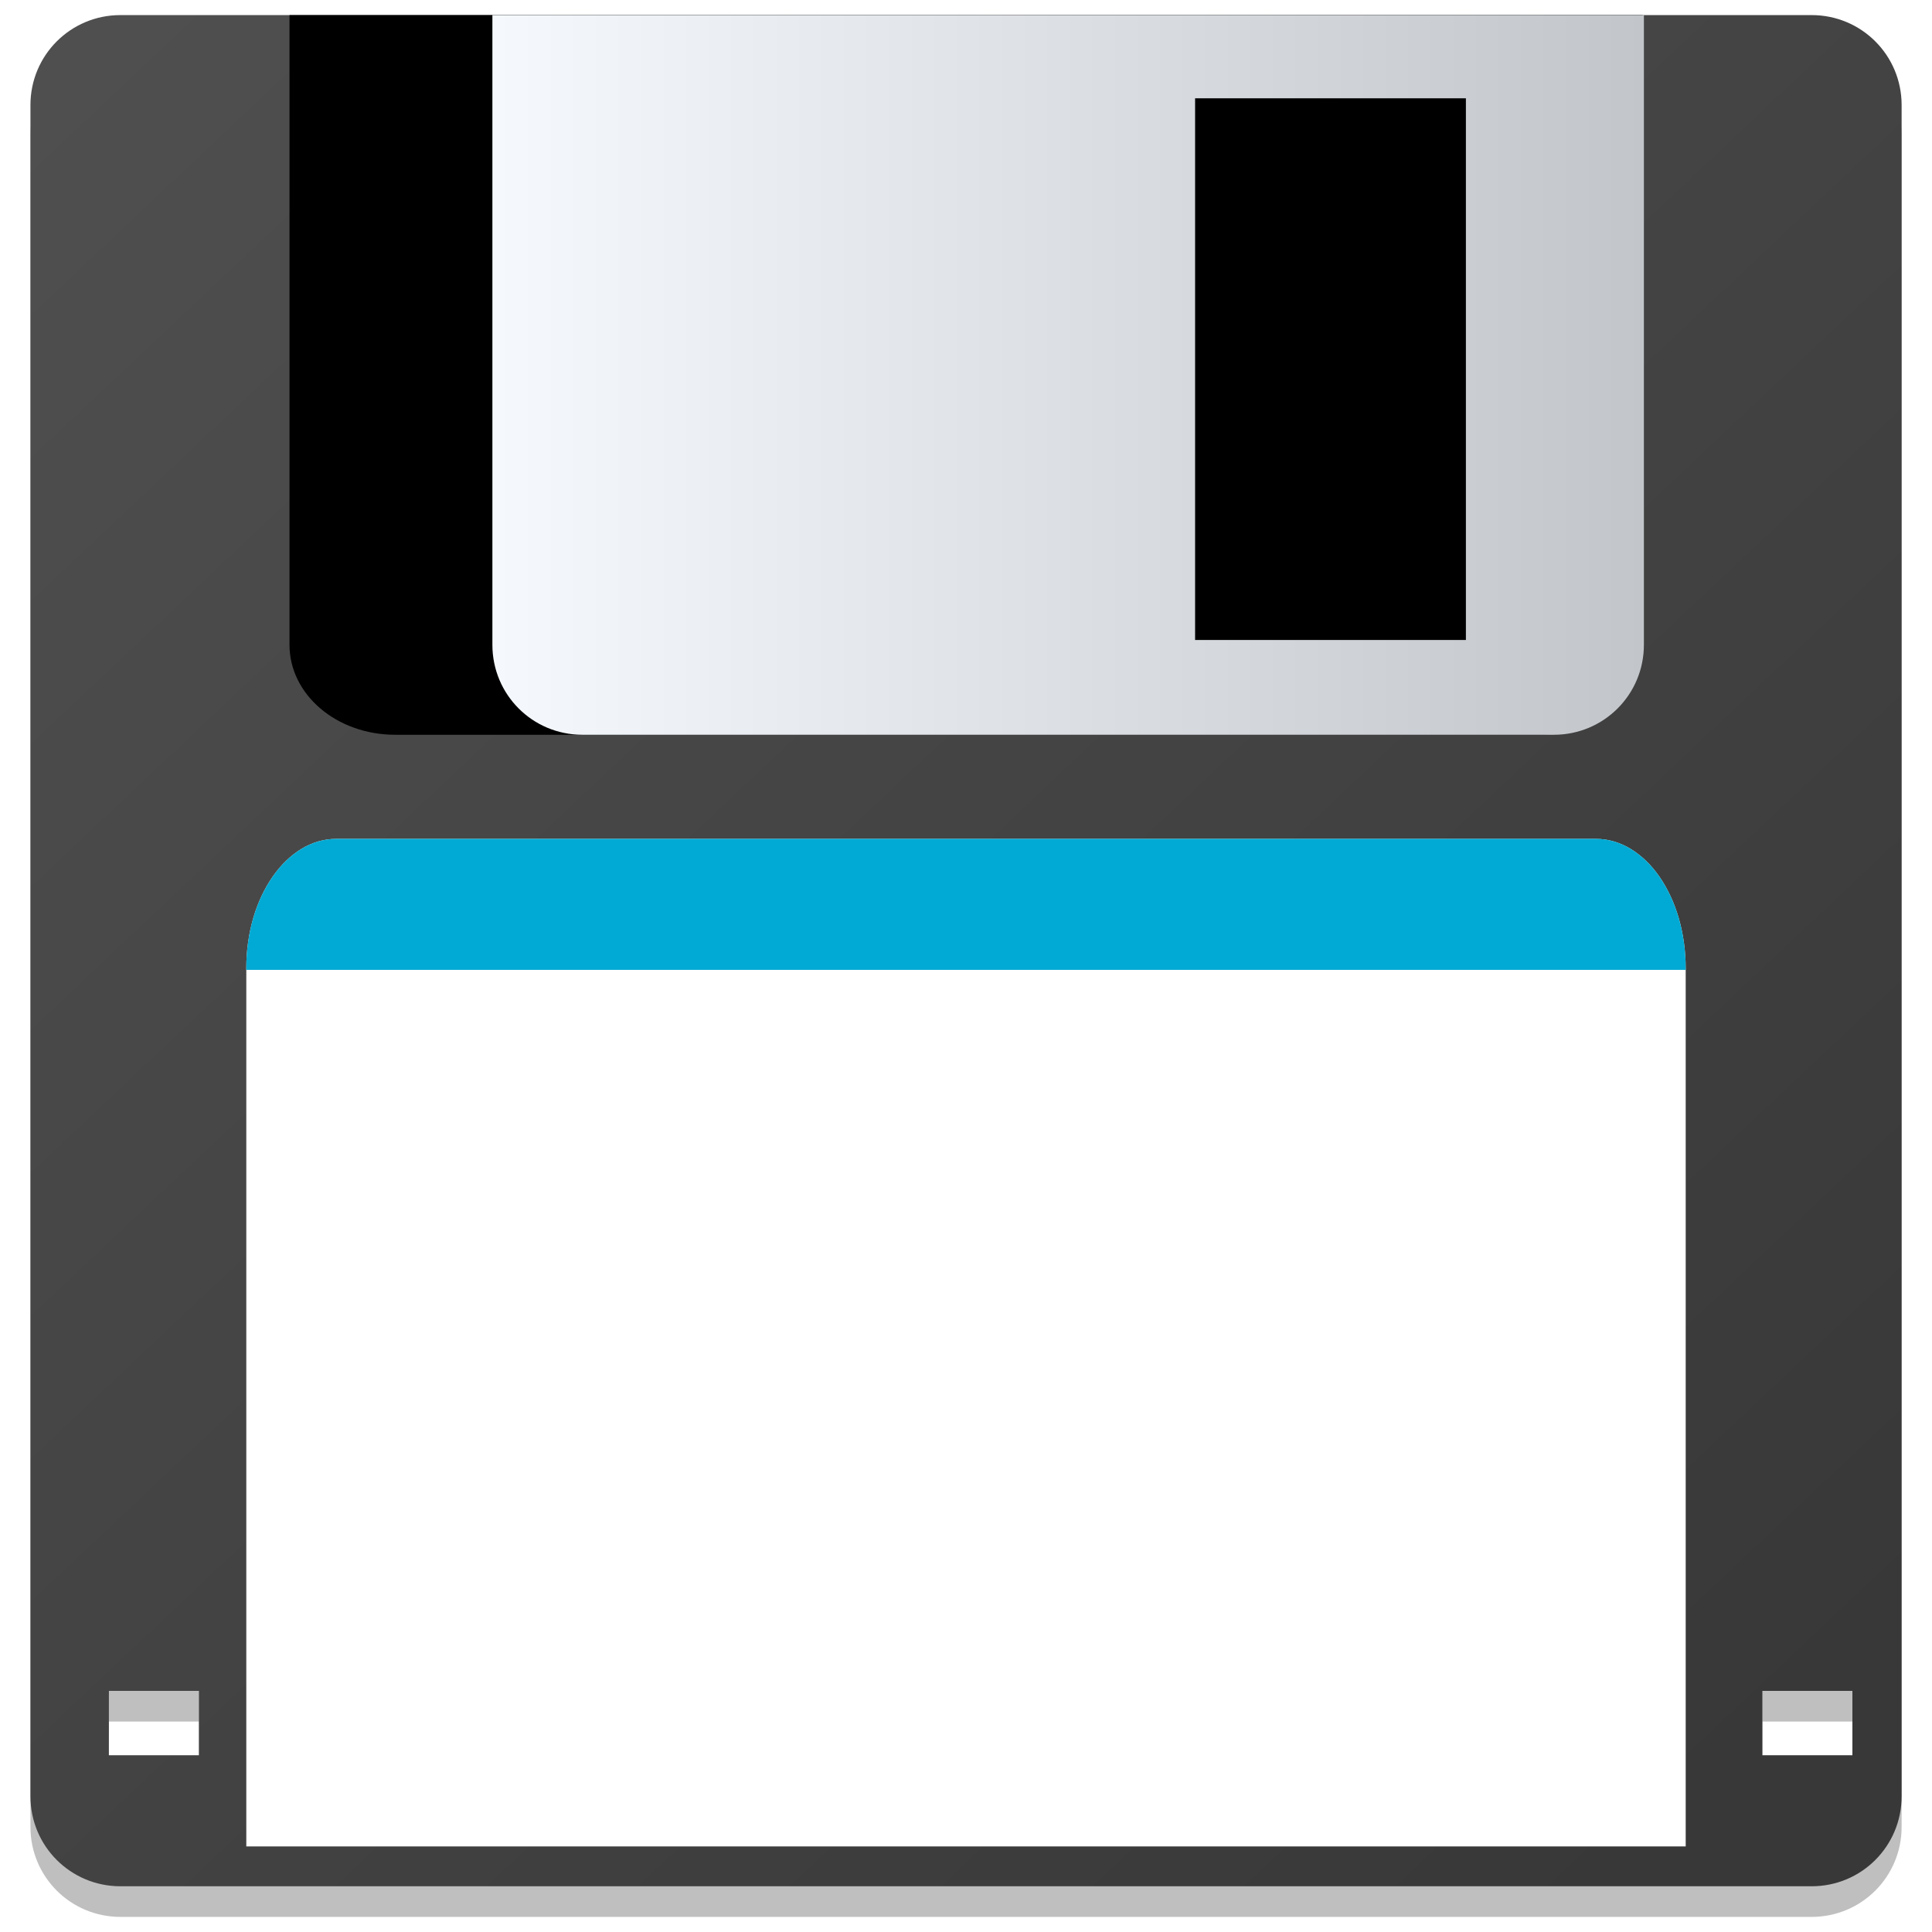
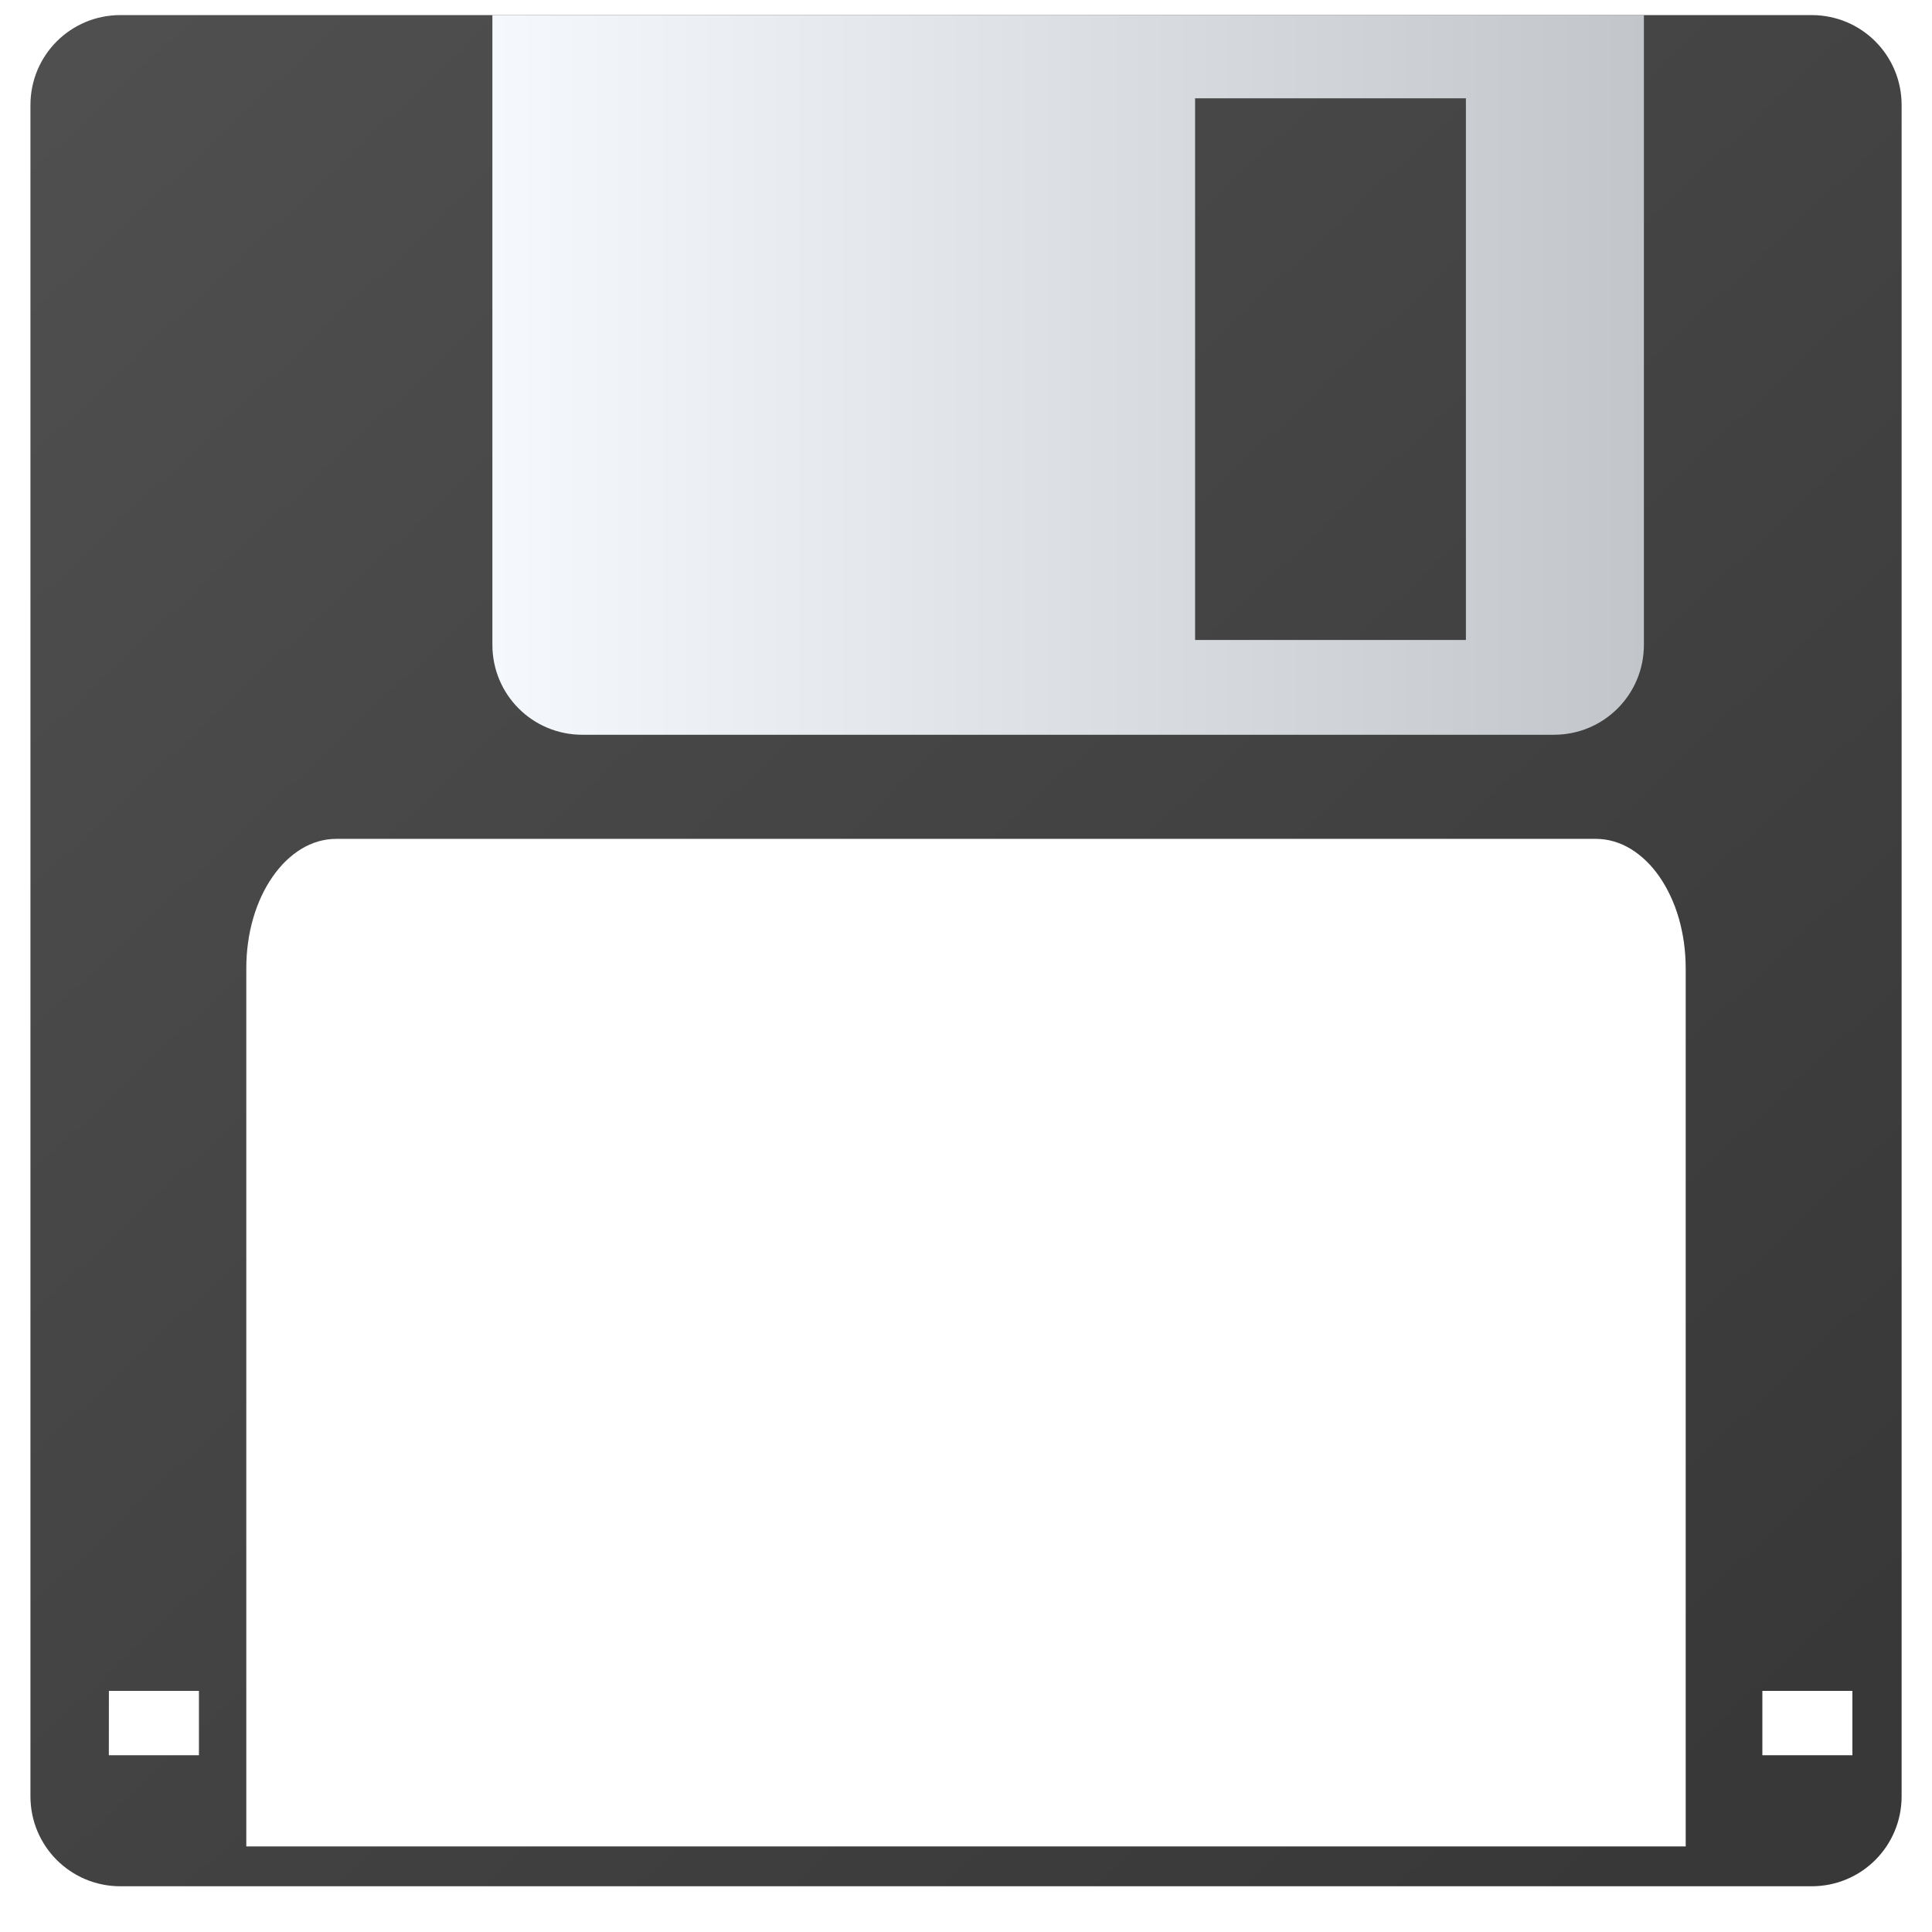
<svg xmlns="http://www.w3.org/2000/svg" xmlns:ns1="http://www.inkscape.org/namespaces/inkscape" xmlns:ns2="http://sodipodi.sourceforge.net/DTD/sodipodi-0.dtd" xmlns:ns3="http://www.openswatchbook.org/uri/2009/osb" xmlns:xlink="http://www.w3.org/1999/xlink" width="128" height="128" viewBox="0 0 33.867 33.867" version="1.1" id="svg4942" ns1:version="0.92.3 (2405546, 2018-03-11)" ns2:docname="media-floppy.svg">
  <defs id="defs4936">
    <linearGradient id="linearGradient1325" ns1:collect="always">
      <stop id="stop1321" offset="0" style="stop-color:#383838;stop-opacity:1" />
      <stop id="stop1323" offset="1" style="stop-color:#4f4f4f;stop-opacity:1" />
    </linearGradient>
    <linearGradient ns1:collect="always" id="linearGradient1261">
      <stop style="stop-color:#f5f9fd;stop-opacity:1" offset="0" id="stop1257" />
      <stop style="stop-color:#c2c6ca;stop-opacity:1" offset="1" id="stop1259" />
    </linearGradient>
    <linearGradient id="linearGradient6987" ns3:paint="solid">
      <stop style="stop-color:#77d2fb;stop-opacity:1;" offset="0" id="stop6985" />
    </linearGradient>
    <filter id="filter4244-4" height="1.331" width="1.295" y="-0.166" x="-0.147" ns1:collect="always" style="color-interpolation-filters:sRGB">
      <feGaussianBlur id="feGaussianBlur4246-2" ns1:collect="always" stdDeviation="3.362" />
    </filter>
    <linearGradient id="SVGID_11_" gradientUnits="userSpaceOnUse" x1="1456.878" y1="-810.497" x2="1460.431" y2="-811.902" gradientTransform="matrix(-2.732,0,0,2.732,4027.21,2244.476)">
      <stop offset="0" style="stop-color:#E7DDAF" id="stop98" />
      <stop offset="1" style="stop-color:#E7DDAF;stop-opacity:0" id="stop100" />
    </linearGradient>
    <linearGradient id="SVGID_12_" gradientUnits="userSpaceOnUse" x1="1456.336" y1="-807.811" x2="1460.029" y2="-808.723" gradientTransform="matrix(-2.731,-0.077,-0.077,2.731,3970.802,2345.546)">
      <stop offset="0" style="stop-color:#EAC7AE" id="stop105" />
      <stop offset="1" style="stop-color:#EAC7AE;stop-opacity:0" id="stop107" />
    </linearGradient>
    <linearGradient id="SVGID_13_" gradientUnits="userSpaceOnUse" x1="1459.95" y1="-808.344" x2="1462.86" y2="-810.657" gradientTransform="matrix(-2.732,0,0,2.732,4027.21,2244.476)">
      <stop offset="0" style="stop-color:#CAEFB9" id="stop112" />
      <stop offset="1" style="stop-color:#CAEFB9;stop-opacity:0" id="stop114" />
    </linearGradient>
    <linearGradient id="SVGID_14_" gradientUnits="userSpaceOnUse" x1="1462.257" y1="-805.877" x2="1464.495" y2="-808.603" gradientTransform="matrix(-2.732,0,0,2.732,4027.21,2244.476)">
      <stop offset="0" style="stop-color:#B1E3DA" id="stop119" />
      <stop offset="1" style="stop-color:#B1E3DA;stop-opacity:0" id="stop121" />
    </linearGradient>
    <linearGradient id="SVGID_15_" gradientUnits="userSpaceOnUse" x1="1463.297" y1="-803.865" x2="1462.417" y2="-801.139" gradientTransform="matrix(-2.732,0,0,2.732,4027.21,2244.476)">
      <stop offset="0" style="stop-color:#A5C5EE" id="stop126" />
      <stop offset="1" style="stop-color:#A5C5EE;stop-opacity:0" id="stop128" />
    </linearGradient>
    <linearGradient ns1:collect="always" xlink:href="#linearGradient1325" id="linearGradient1318" gradientUnits="userSpaceOnUse" gradientTransform="matrix(0,-0.222,-0.222,0,64.259,241.734)" x1="-220.098" y1="138.841" x2="-84.801" y2="266.503" />
    <linearGradient ns1:collect="always" xlink:href="#linearGradient1261" id="linearGradient1384" gradientUnits="userSpaceOnUse" gradientTransform="matrix(0.222,0,0,0.222,70.007,227.526)" x1="-263.46" y1="176.741" x2="-173.931" y2="176.741" />
  </defs>
  <ns2:namedview id="base" pagecolor="#ffffff" bordercolor="#666666" borderopacity="1.0" ns1:pageopacity="0.0" ns1:pageshadow="2" ns1:zoom="3.3422997" ns1:cx="45.678125" ns1:cy="45.48078" ns1:document-units="mm" ns1:current-layer="layer1" showgrid="false" units="px" width="128px" ns1:window-width="1600" ns1:window-height="805" ns1:window-x="35" ns1:window-y="13" ns1:window-maximized="0" />
  <g ns1:label="Layer 1" ns1:groupmode="layer" id="layer1" transform="translate(0,-263.133)">
    <g id="g4112-7" transform="matrix(-0.974,0,0,-0.974,-27.864,267.236)" display="none" style="display:none;filter:url(#filter4244-4)">
      <linearGradient id="linearGradient1151" gradientUnits="userSpaceOnUse" x1="1456.878" y1="-810.497" x2="1460.431" y2="-811.902" gradientTransform="matrix(-2.732,0,0,2.732,4027.21,2244.476)">
        <stop offset="0" style="stop-color:#E7DDAF" id="stop1147" />
        <stop offset="1" style="stop-color:#E7DDAF;stop-opacity:0" id="stop1149" />
      </linearGradient>
      <path ns1:connector-curvature="0" display="inline" enable-background="new    " d="m 32.027,20.525 18.936,25.572 c 2.494,-1.83 5.371,-3.188 8.586,-3.894 0.085,-0.02 0.164,-0.037 0.25,-0.055 L 53.161,11.018 c -7.894,1.533 -14.533,5.069 -21.134,9.507 z" id="path103" style="display:inline;opacity:0.8;fill:url(#SVGID_11_)" />
      <g display="inline" id="g133" style="display:inline">
        <linearGradient id="linearGradient1158" gradientUnits="userSpaceOnUse" x1="1456.336" y1="-807.811" x2="1460.029" y2="-808.723" gradientTransform="matrix(-2.731,-0.077,-0.077,2.731,3970.802,2345.546)">
          <stop offset="0" style="stop-color:#EAC7AE" id="stop1154" />
          <stop offset="1" style="stop-color:#EAC7AE;stop-opacity:0" id="stop1156" />
        </linearGradient>
-         <path ns1:connector-curvature="0" enable-background="new    " d="m 43.664,13.968 12.203,29.351 c 2.863,-1.173 5.982,-1.796 9.272,-1.702 0.087,0.002 0.169,0.004 0.256,0.007 L 66.331,9.89 C 58.3,9.47 51.142,11.257 43.664,13.968 Z" id="path110" style="opacity:0.8;fill:url(#SVGID_12_)" />
        <linearGradient id="linearGradient1165" gradientUnits="userSpaceOnUse" x1="1459.95" y1="-808.344" x2="1462.86" y2="-810.657" gradientTransform="matrix(-2.732,0,0,2.732,4027.21,2244.476)">
          <stop offset="0" style="stop-color:#CAEFB9" id="stop1161" />
          <stop offset="1" style="stop-color:#CAEFB9;stop-opacity:0" id="stop1163" />
        </linearGradient>
-         <path ns1:connector-curvature="0" enable-background="new    " d="M 21.456,30.745 46.629,50.294 c 1.936,-2.412 4.362,-4.469 7.285,-5.982 0.078,-0.041 0.149,-0.078 0.228,-0.117 L 39.524,16.003 c -7.228,3.523 -12.841,8.747 -18.068,14.742 z" id="path117" style="opacity:0.8;fill:url(#SVGID_13_)" />
        <linearGradient id="linearGradient1172" gradientUnits="userSpaceOnUse" x1="1462.257" y1="-805.877" x2="1464.495" y2="-808.603" gradientTransform="matrix(-2.732,0,0,2.732,4027.21,2244.476)">
          <stop offset="0" style="stop-color:#B1E3DA" id="stop1168" />
          <stop offset="1" style="stop-color:#B1E3DA;stop-opacity:0" id="stop1170" />
        </linearGradient>
        <path ns1:connector-curvature="0" enable-background="new    " d="m 14.299,42.841 c 19.602,6.125 21.447,19.21 34.906,4.792 L 27.596,23.875 c -6.068,5.274 -9.799,11.822 -13.297,18.966 z" id="path124" style="opacity:0.8;fill:url(#SVGID_14_)" />
        <linearGradient id="linearGradient1179" gradientUnits="userSpaceOnUse" x1="1463.297" y1="-803.865" x2="1462.417" y2="-801.139" gradientTransform="matrix(-2.732,0,0,2.732,4027.21,2244.476)">
          <stop offset="0" style="stop-color:#A5C5EE" id="stop1175" />
          <stop offset="1" style="stop-color:#A5C5EE;stop-opacity:0" id="stop1177" />
        </linearGradient>
        <path ns1:connector-curvature="0" enable-background="new    " d="m 18.459,34.97 c -3.232,4.787 -5.212,9.936 -6.898,15.42 l 30.977,8.129 c 0.59,-2.085 1.416,-4.139 2.646,-6.062 0.048,-0.073 0.123,-0.183 0.172,-0.256 z" id="path131" style="opacity:0.8;fill:url(#SVGID_15_)" />
      </g>
    </g>
    <g id="g1003" transform="matrix(1.015,0,0,1.015,-3.028,-1.081)">
-       <path style="opacity:0.25;fill:#000000;fill-opacity:1;stroke-width:0.621" d="m 5.063,261.099 c -0.861,0 -1.554,0.693 -1.554,1.554 v 29.208 c 0,0.861 0.693,1.554 1.554,1.554 h 29.208 c 0.861,0 1.554,-0.693 1.554,-1.554 v -29.208 c 0,-0.861 -0.693,-1.554 -1.554,-1.554 z m -0.199,28.942 h 1.555 v 1.111 H 4.863 Z m 28.556,0 h 1.555 v 1.111 h -1.555 z" id="path995" ns1:connector-curvature="0" />
      <path ns1:connector-curvature="0" id="rect2" d="m 5.063,260.57 c -0.861,0 -1.554,0.693 -1.554,1.554 v 29.208 c 0,0.861 0.693,1.554 1.554,1.554 h 29.208 c 0.861,0 1.554,-0.693 1.554,-1.554 v -29.208 c 0,-0.861 -0.693,-1.554 -1.554,-1.554 z m -0.199,28.942 h 1.555 v 1.111 H 4.863 Z m 28.556,0 h 1.555 v 1.111 h -1.555 z" style="opacity:1;fill:url(#linearGradient1318);fill-opacity:1;stroke-width:0.621" />
      <path ns1:connector-curvature="0" id="path1269" d="m 32.096,292.198 v -15.163 c 0,-0.155 -0.011,-0.306 -0.031,-0.452 -0.021,-0.146 -0.051,-0.287 -0.09,-0.421 -0.039,-0.134 -0.087,-0.261 -0.143,-0.38 -0.056,-0.119 -0.119,-0.23 -0.189,-0.331 -0.07,-0.101 -0.147,-0.193 -0.23,-0.273 -0.083,-0.08 -0.171,-0.149 -0.264,-0.206 -0.093,-0.057 -0.191,-0.1 -0.292,-0.13 -0.101,-0.03 -0.206,-0.045 -0.314,-0.045 H 8.791 c -0.108,0 -0.213,0.016 -0.314,0.045 -0.101,0.03 -0.199,0.073 -0.292,0.13 -0.093,0.057 -0.181,0.126 -0.264,0.206 -0.083,0.08 -0.159,0.172 -0.23,0.273 -0.07,0.101 -0.134,0.212 -0.19,0.331 -0.056,0.119 -0.104,0.246 -0.143,0.38 -0.039,0.134 -0.07,0.275 -0.09,0.421 -0.021,0.146 -0.031,0.297 -0.031,0.452 v 15.163 z" style="fill:#ffffff;stroke-width:0.222;stroke-miterlimit:4;stroke-dasharray:none" />
-       <path ns1:connector-curvature="0" id="path1353" d="m 7.983,260.57 v 10.875 c 0,0.861 0.813,1.554 1.826,1.554 h 19.717 c 1.011,0 1.826,-0.692 1.826,-1.554 v -10.875 z" style="fill:#000000;fill-opacity:1;stroke-width:0.674" />
-       <path ns1:connector-curvature="0" id="path1303" d="m 8.791,274.797 c -0.108,0 -0.213,0.016 -0.314,0.045 -0.101,0.03 -0.199,0.073 -0.292,0.13 -0.093,0.057 -0.181,0.126 -0.264,0.206 -0.083,0.08 -0.159,0.172 -0.23,0.273 -0.07,0.101 -0.134,0.212 -0.19,0.331 -0.056,0.119 -0.104,0.246 -0.143,0.38 -0.039,0.134 -0.07,0.275 -0.09,0.421 -0.021,0.146 -0.031,0.297 -0.031,0.452 v 0.024 H 32.096 v -0.024 c 0,-0.155 -0.011,-0.306 -0.031,-0.452 -0.021,-0.146 -0.051,-0.287 -0.09,-0.421 -0.039,-0.134 -0.087,-0.261 -0.143,-0.38 -0.056,-0.119 -0.119,-0.23 -0.189,-0.331 -0.07,-0.101 -0.147,-0.193 -0.23,-0.273 -0.083,-0.08 -0.171,-0.149 -0.264,-0.206 -0.093,-0.057 -0.191,-0.1 -0.292,-0.13 -0.101,-0.03 -0.206,-0.045 -0.314,-0.045 z" style="fill:#00aad4;fill-opacity:1;stroke-width:0.222;stroke-miterlimit:4;stroke-dasharray:none" />
      <path ns1:connector-curvature="0" id="path1382" d="m 11.487,260.57 v 10.875 c 0,0.861 0.692,1.554 1.554,1.554 h 16.779 c 0.86,0 1.554,-0.692 1.554,-1.554 v -10.875 z m 12.136,1.437 h 4.677 v 9.355 h -4.677 z" style="fill:url(#linearGradient1384);fill-opacity:1;stroke-width:0.621" />
    </g>
  </g>
</svg>